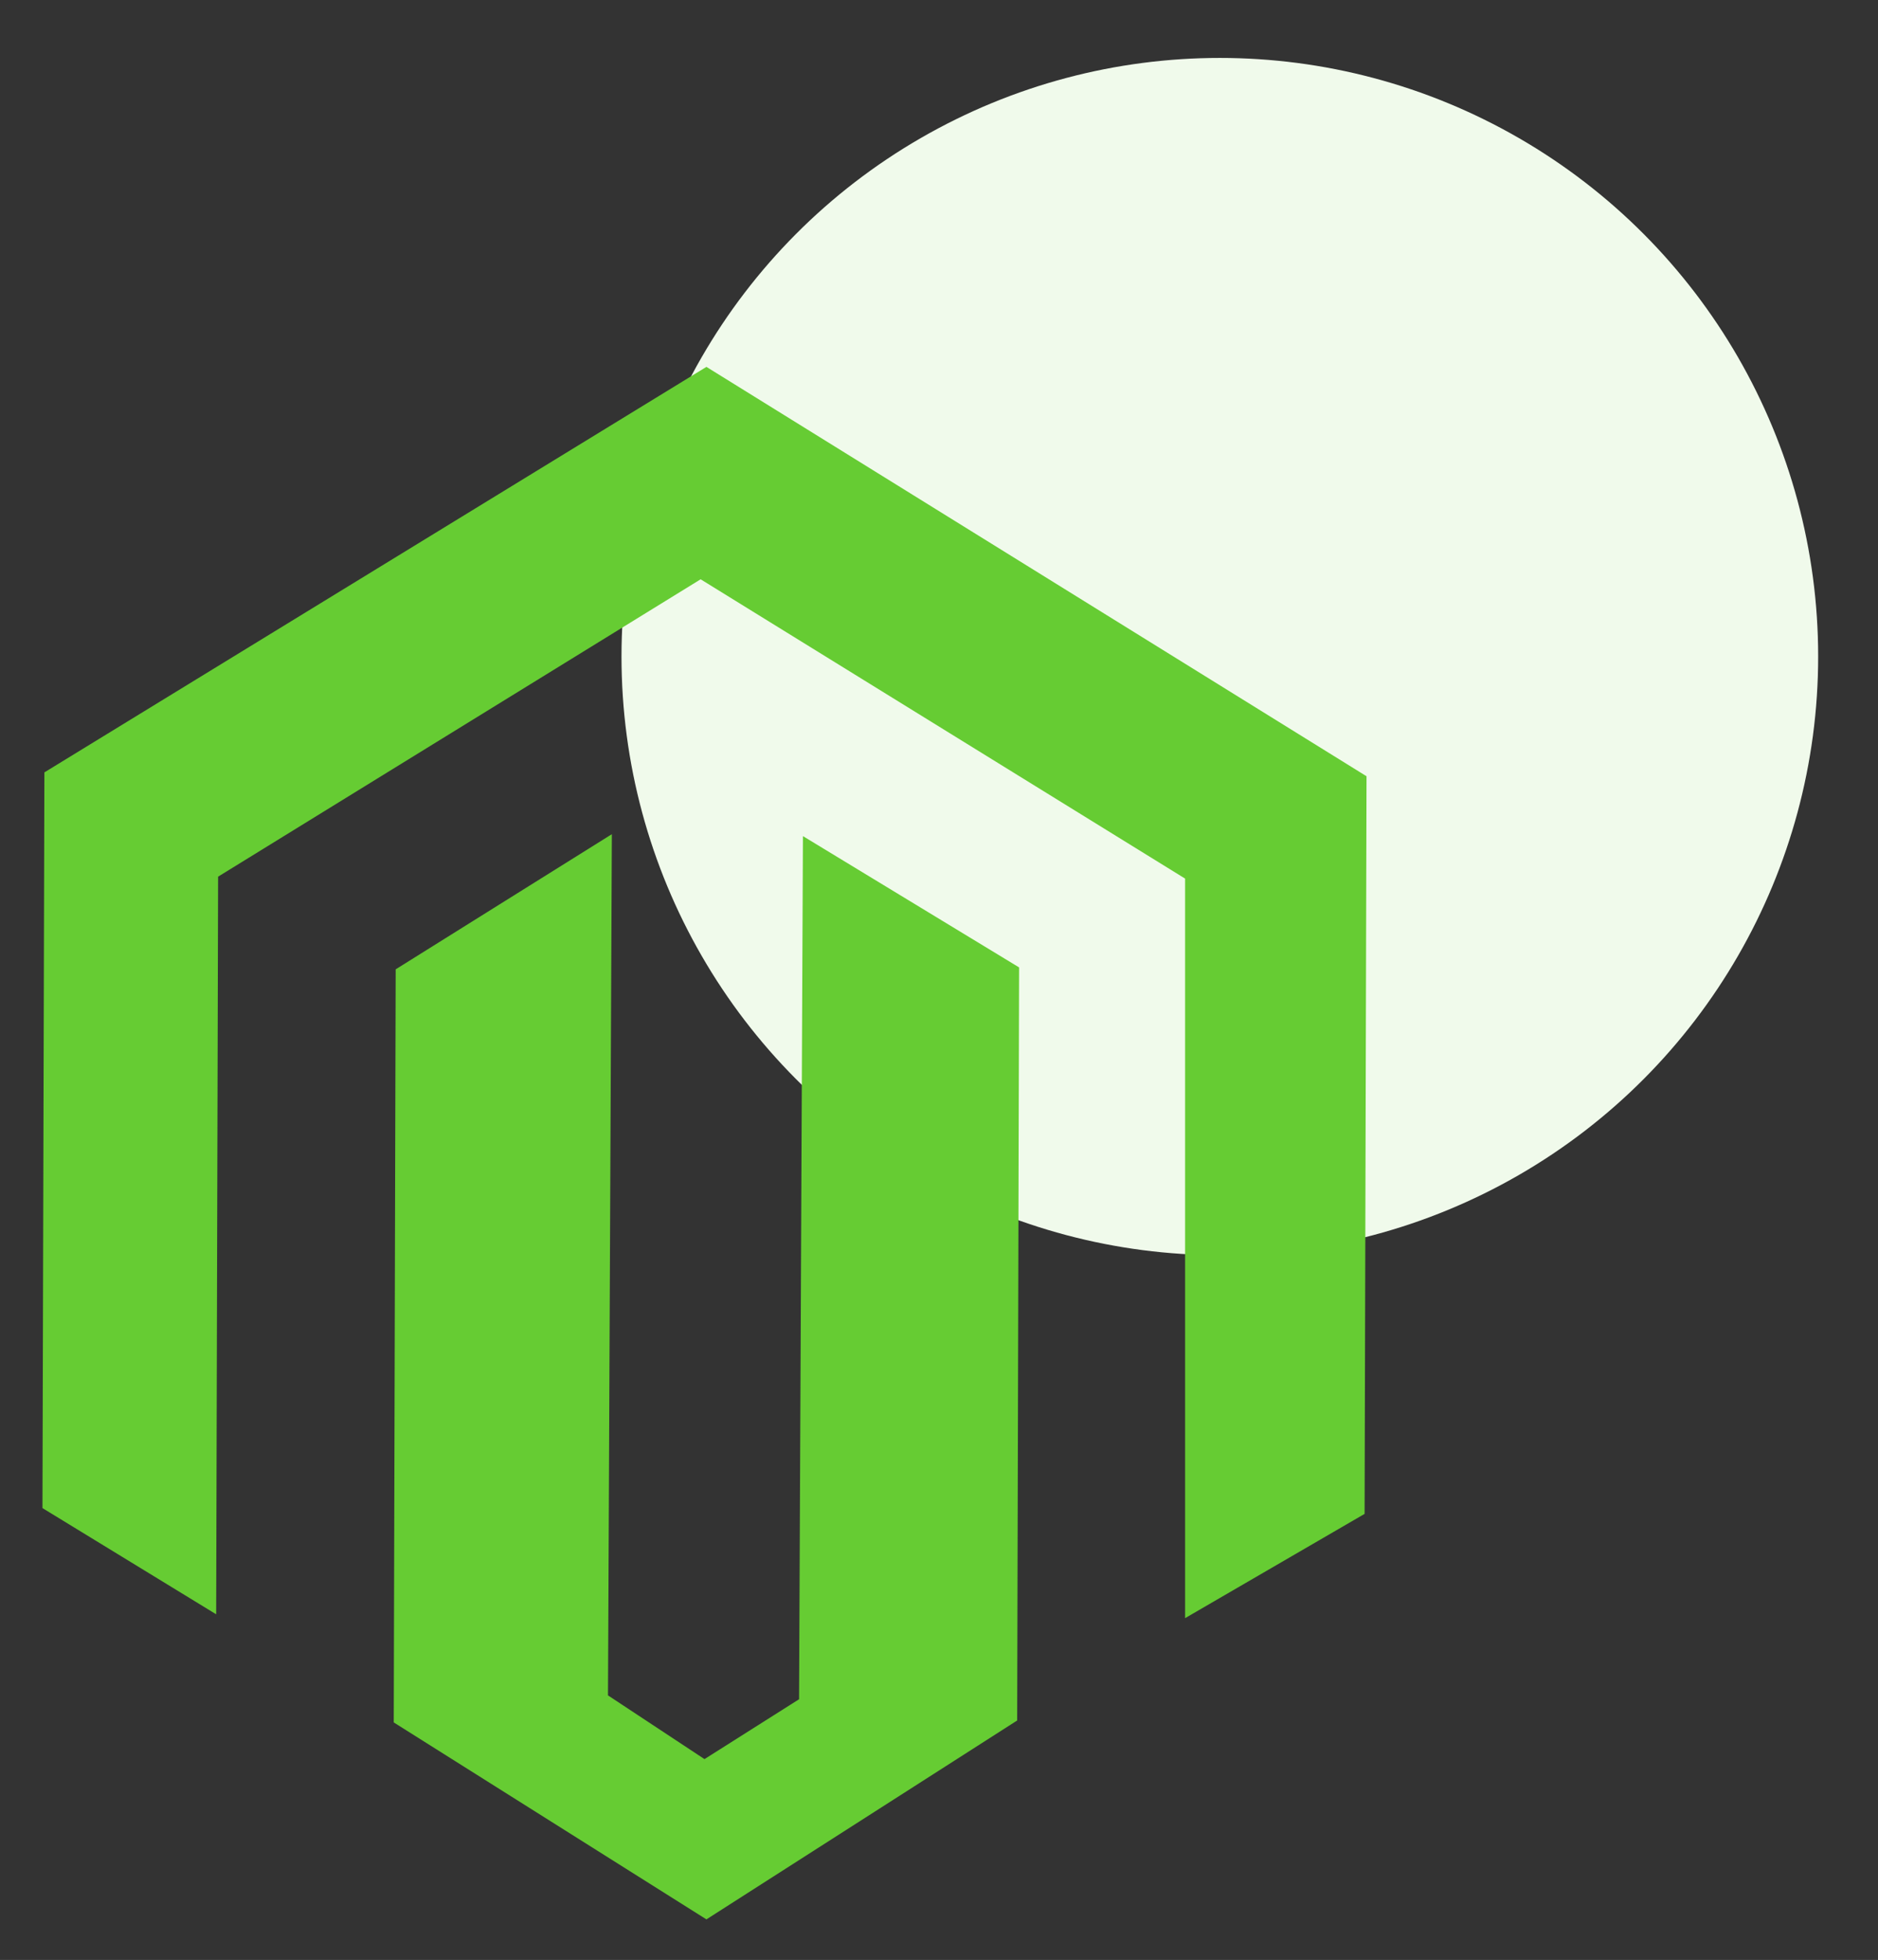
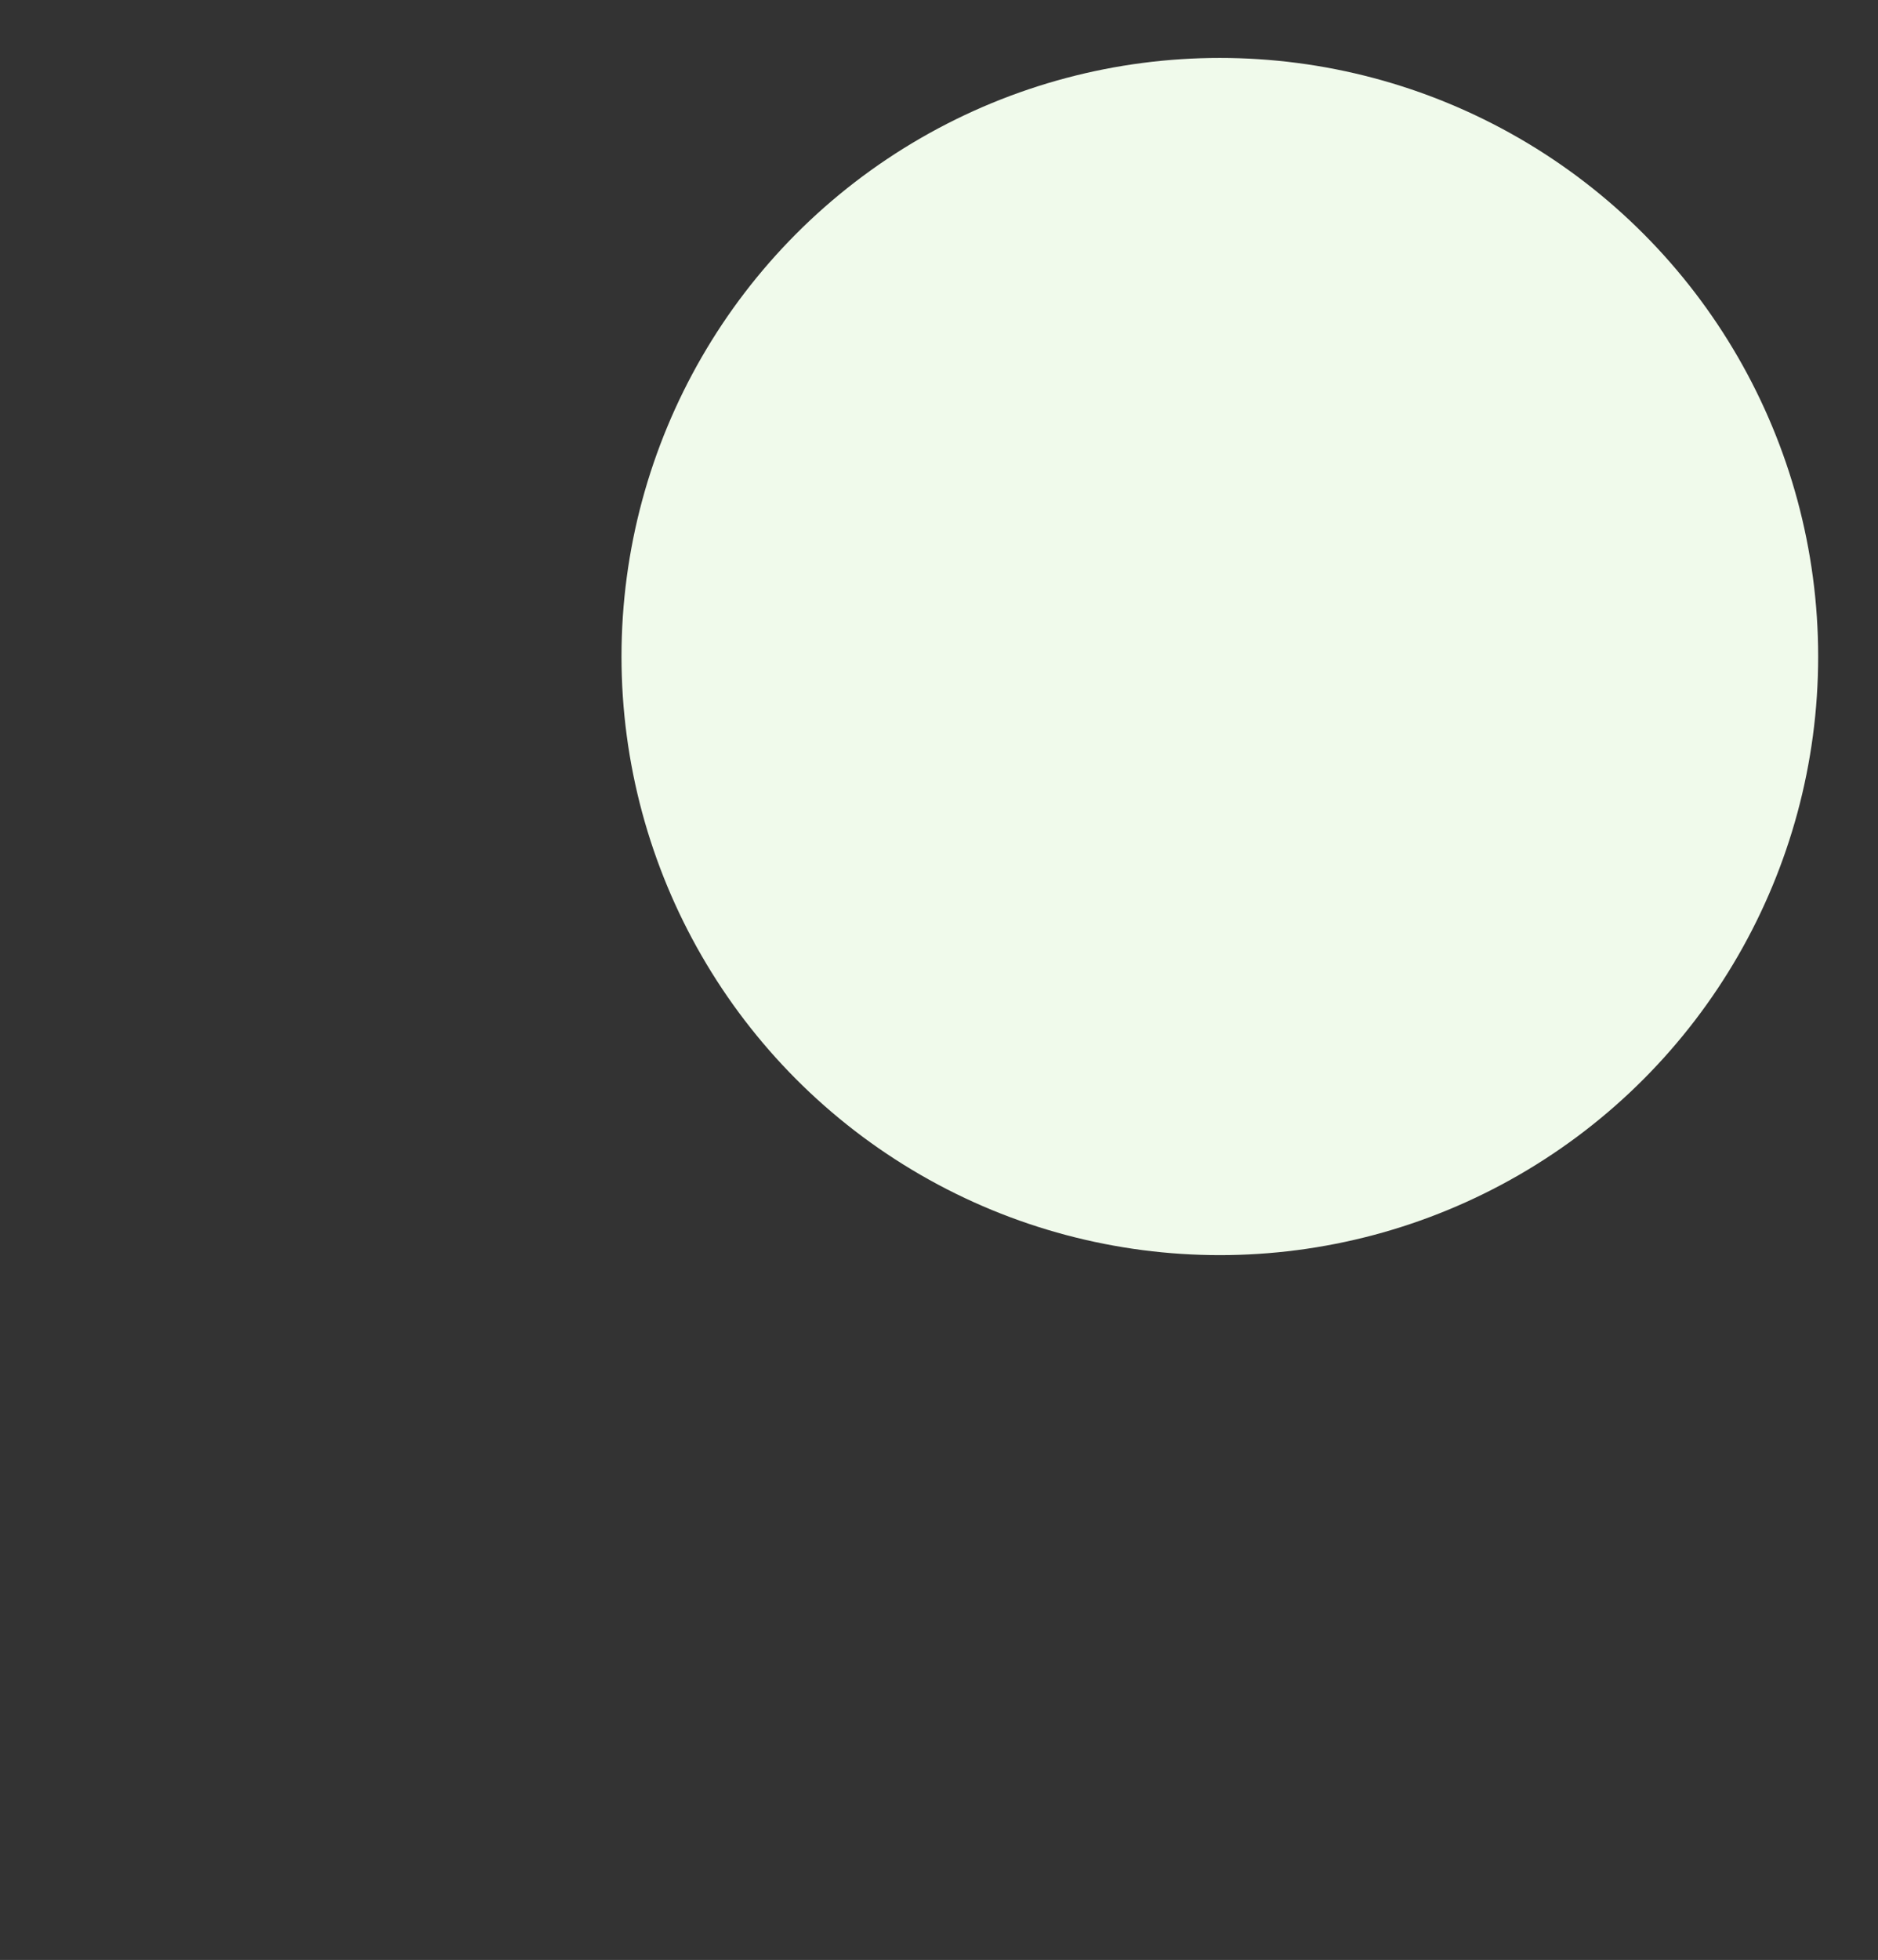
<svg xmlns="http://www.w3.org/2000/svg" version="1.1" id="Layer_1" x="0px" y="0px" viewBox="0 0 97.3 101.5" style="enable-background:new 0 0 97.3 101.5;" xml:space="preserve">
  <rect x="0" y="0" width="97.3" height="101.5" fill="#333333" stroke="none" />
  <style type="text/css">
	.st0{fill:#F0FAEB;}
	.st1{fill:#66CC33;}
</style>
  <circle class="st0" cx="63.2" cy="34" r="31" />
-   <path class="st1" d="M41.4,88l-4.9,3.1l-5-3.3l0.2-44.6l-11.2,7l-0.1,39l16.2,10.2l16.1-10.3l0.1-39l-11.2-6.8L41.4,88z M36.6,19  L2.3,40L2.2,78.1l9,5.5l0.1-38.2l25-15.4l25.1,15.5v38.3l9.3-5.4l0.1-38.2L36.6,19z" />
</svg>